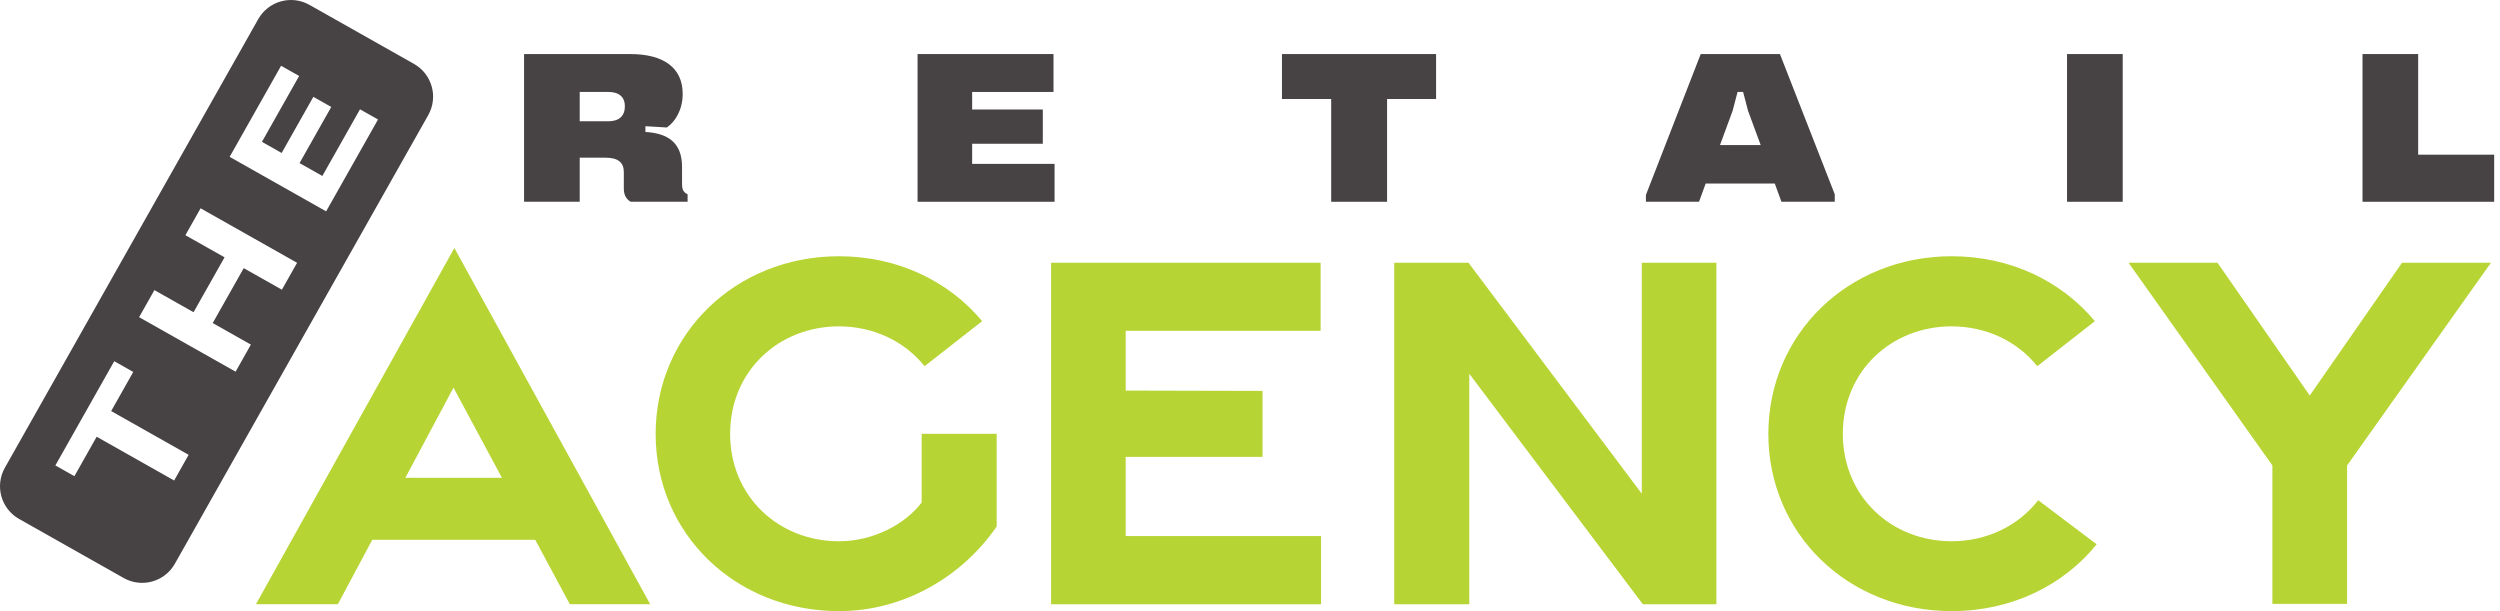
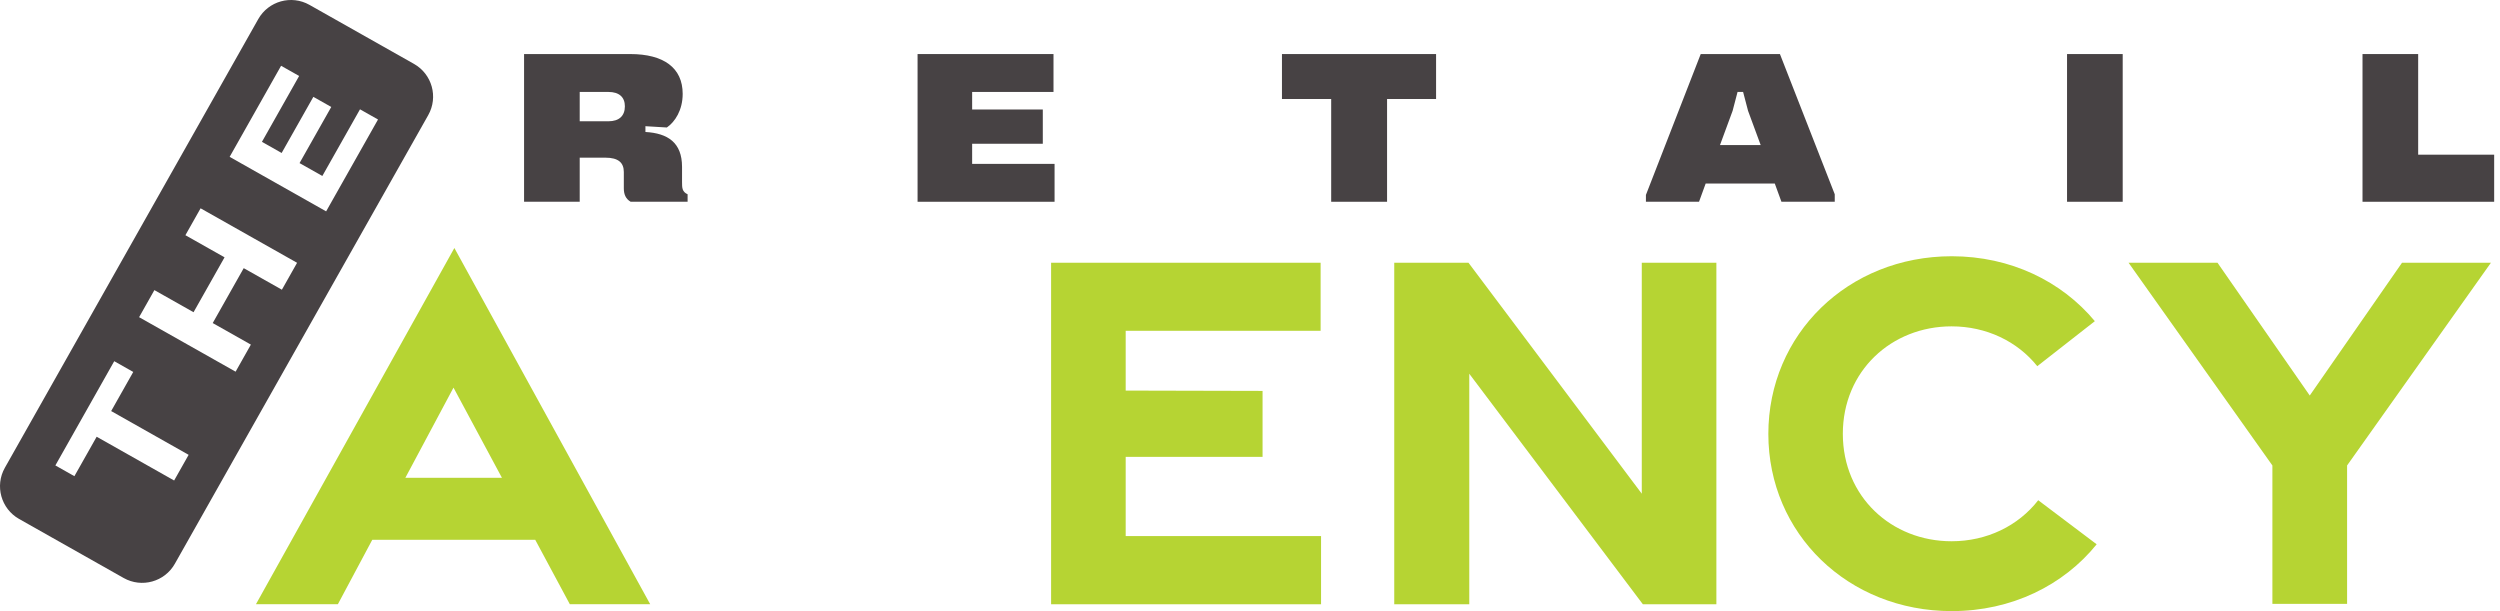
<svg xmlns="http://www.w3.org/2000/svg" width="225" height="55" viewBox="0 0 225 55" fill="none">
  <path d="M40.893 22.32L58.518 54.38H51.285L48.172 48.584H33.503L30.408 54.38H23.035L40.893 22.32ZM45.174 43.002L40.815 34.887L36.482 43.002H45.174Z" fill="#B6D433" />
-   <path d="M59.008 39.055C59.008 30.088 66.171 23.062 75.516 23.062C80.812 23.062 85.407 25.318 88.393 28.905L83.212 32.957C81.421 30.721 78.631 29.372 75.497 29.372C70.093 29.372 65.712 33.383 65.712 39.043C65.712 44.703 70.093 48.713 75.497 48.713C78.673 48.713 81.497 47.137 82.95 45.226V39.043H89.703V47.382C86.647 51.833 81.414 55 75.516 55C66.171 55 59.008 48.022 59.008 39.055Z" fill="#B6D433" />
  <path d="M94.599 23.649H118.856V29.775H101.312V35.152L113.631 35.182V41.116H101.312V48.248H118.895V54.386H94.599L94.599 23.649Z" fill="#B6D433" />
  <path d="M125.482 23.649H132.166L147.76 44.433V23.649H154.474V54.386H147.859L132.235 33.636V54.386H125.482L125.482 23.649Z" fill="#B6D433" />
  <path d="M159.151 39.055C159.151 30.088 166.314 23.062 175.659 23.062C180.955 23.062 185.55 25.318 188.536 28.905L183.355 32.957C181.564 30.721 178.774 29.372 175.64 29.372C170.236 29.372 165.855 33.383 165.855 39.043C165.855 44.703 170.236 48.713 175.64 48.713C178.824 48.713 181.653 47.321 183.44 45.02L188.7 48.986C185.719 52.676 181.052 55 175.659 55C166.314 55 159.151 48.022 159.151 39.055Z" fill="#B6D433" />
  <path d="M204.515 41.892L191.572 23.649H199.576L207.878 35.597L216.18 23.649H224.182L211.238 41.892V54.348H204.515V41.892Z" fill="#B6D433" />
  <path d="M37.26 5.752L27.851 0.438C26.225 -0.481 24.162 0.093 23.243 1.719L0.438 42.098C-0.481 43.724 0.093 45.787 1.719 46.706L11.129 52.02C12.755 52.938 14.818 52.365 15.736 50.739L38.542 10.36C39.46 8.733 38.887 6.671 37.26 5.752ZM15.672 43.245L8.7 39.306L6.695 42.856L4.983 41.889L10.281 32.508L11.993 33.475L10.005 36.996L16.977 40.935L15.672 43.245ZM25.37 26.074L21.935 24.134L19.145 29.075L22.579 31.015L21.204 33.451L12.519 28.546L13.895 26.11L17.419 28.1L20.21 23.159L16.686 21.169L18.053 18.747L26.737 23.652L25.37 26.074ZM29.352 19.022L20.668 14.117L25.298 5.92L26.923 6.837L23.574 12.766L25.348 13.768L28.202 8.716L29.814 9.626L26.959 14.678L29.011 15.837L32.4 9.838L34.021 10.755L29.352 19.022Z" fill="#474244" />
  <path d="M47.166 4.865H56.722C59.727 4.865 61.441 6.098 61.441 8.449C61.441 9.913 60.748 10.973 60.016 11.474L58.089 11.358V11.878C60.093 11.994 61.384 12.822 61.384 15.019V16.367C61.384 16.907 61.384 17.253 61.884 17.485V18.159H56.76C56.297 17.89 56.144 17.465 56.144 16.945V15.481C56.144 14.633 55.642 14.19 54.486 14.19H52.174V18.159H47.166L47.166 4.865ZM54.756 10.915C55.739 10.915 56.239 10.414 56.239 9.566C56.239 8.757 55.739 8.275 54.756 8.275H52.174V10.915H54.756Z" fill="#474244" />
  <path d="M82.581 4.865H94.815V8.275H87.493V9.855H93.852V12.938H87.493V14.749H94.911V18.159H82.581V4.865Z" fill="#474244" />
  <path d="M119.807 8.911H115.376V4.865H129.247V8.911H124.836V18.159H119.807L119.807 8.911Z" fill="#474244" />
  <path d="M148.133 17.543L153.065 4.865H160.194L165.127 17.485V18.159H160.329L159.732 16.521H153.509L152.912 18.159H148.133V17.543ZM158.46 13.053L157.324 9.971L156.88 8.275H156.38L155.936 9.971L154.8 13.053H158.46Z" fill="#474244" />
  <path d="M186.034 4.865H191.043V18.159H186.034V4.865Z" fill="#474244" />
  <path d="M212.626 4.865H217.635V13.921H224.475V18.159H212.626V4.865Z" fill="#474244" />
</svg>